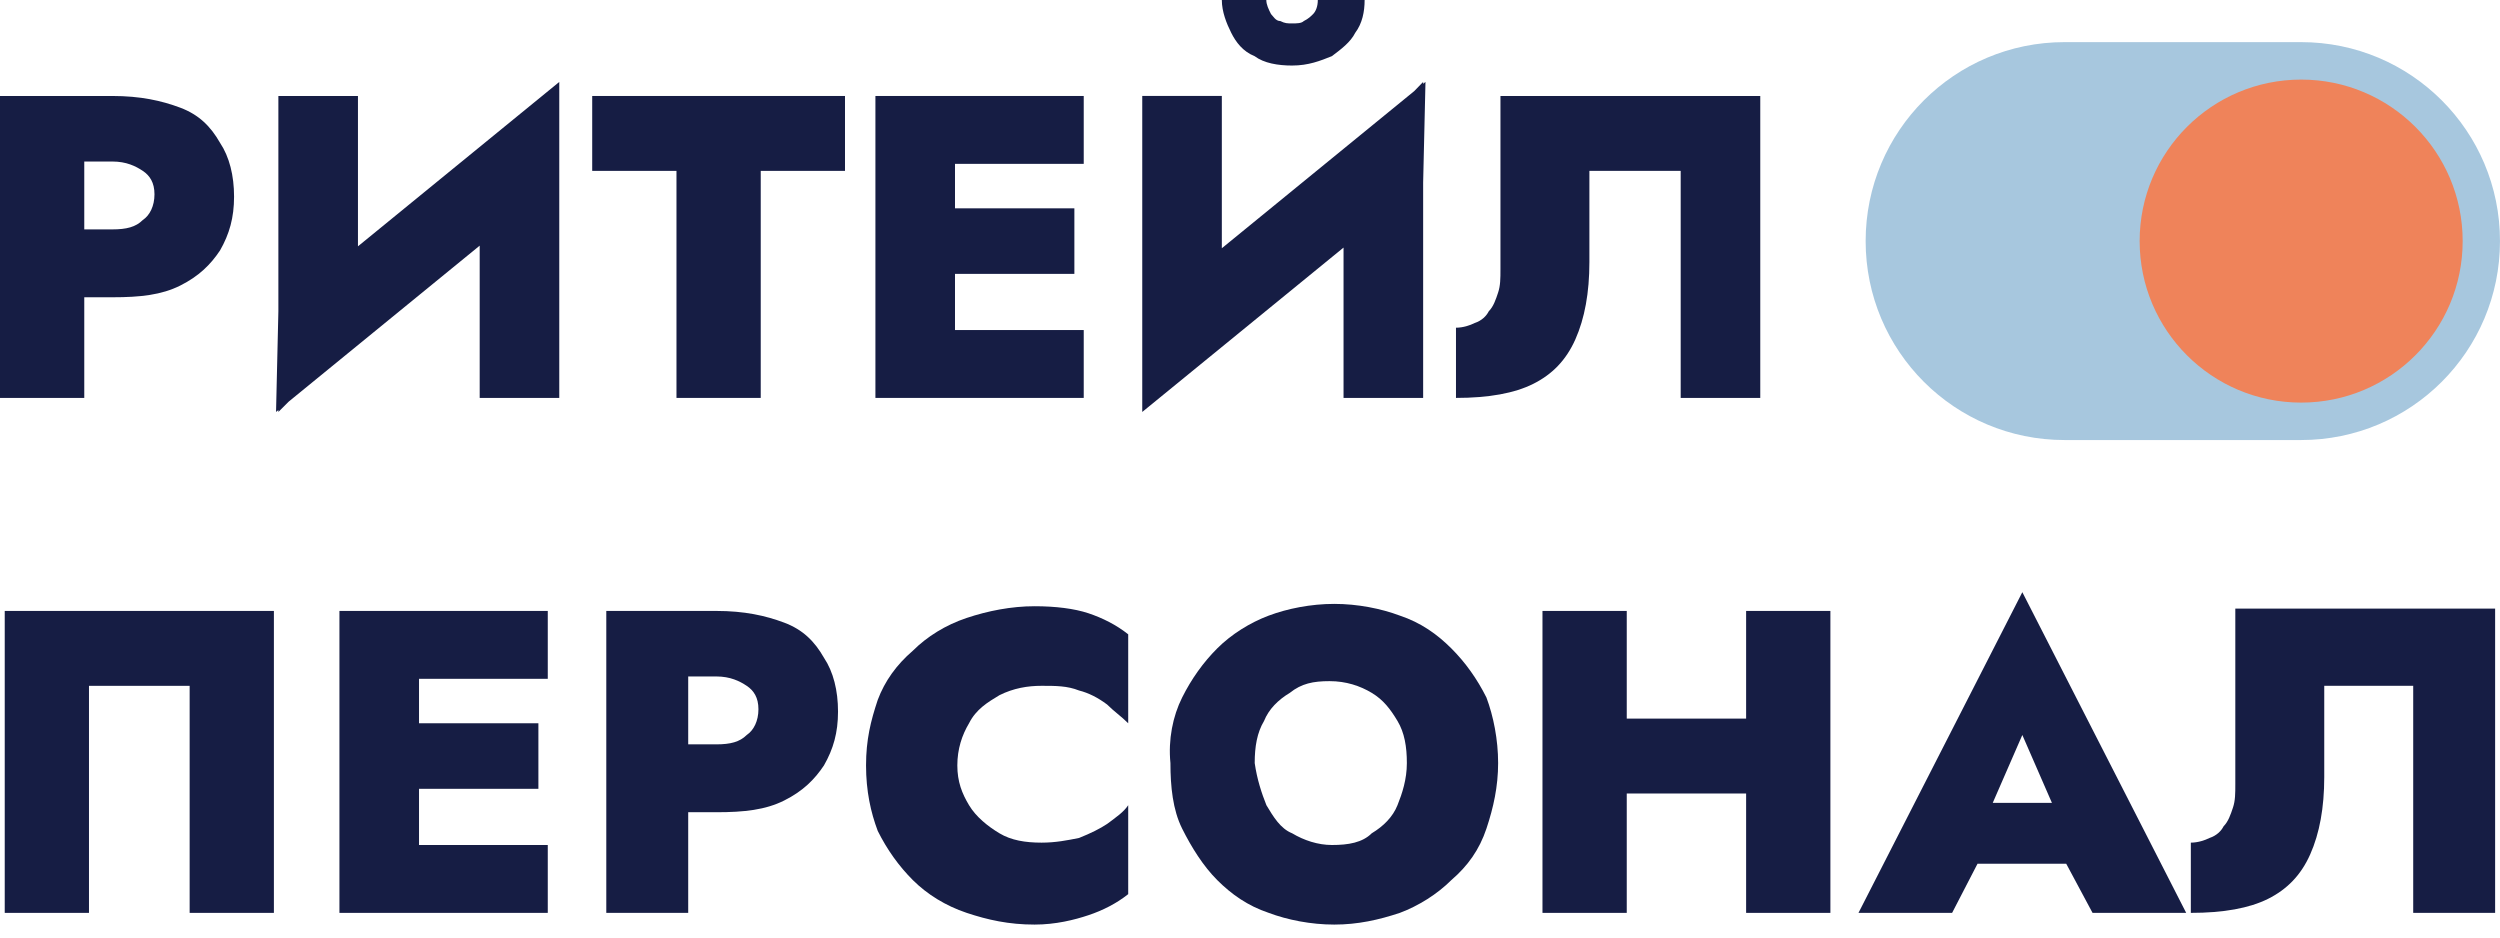
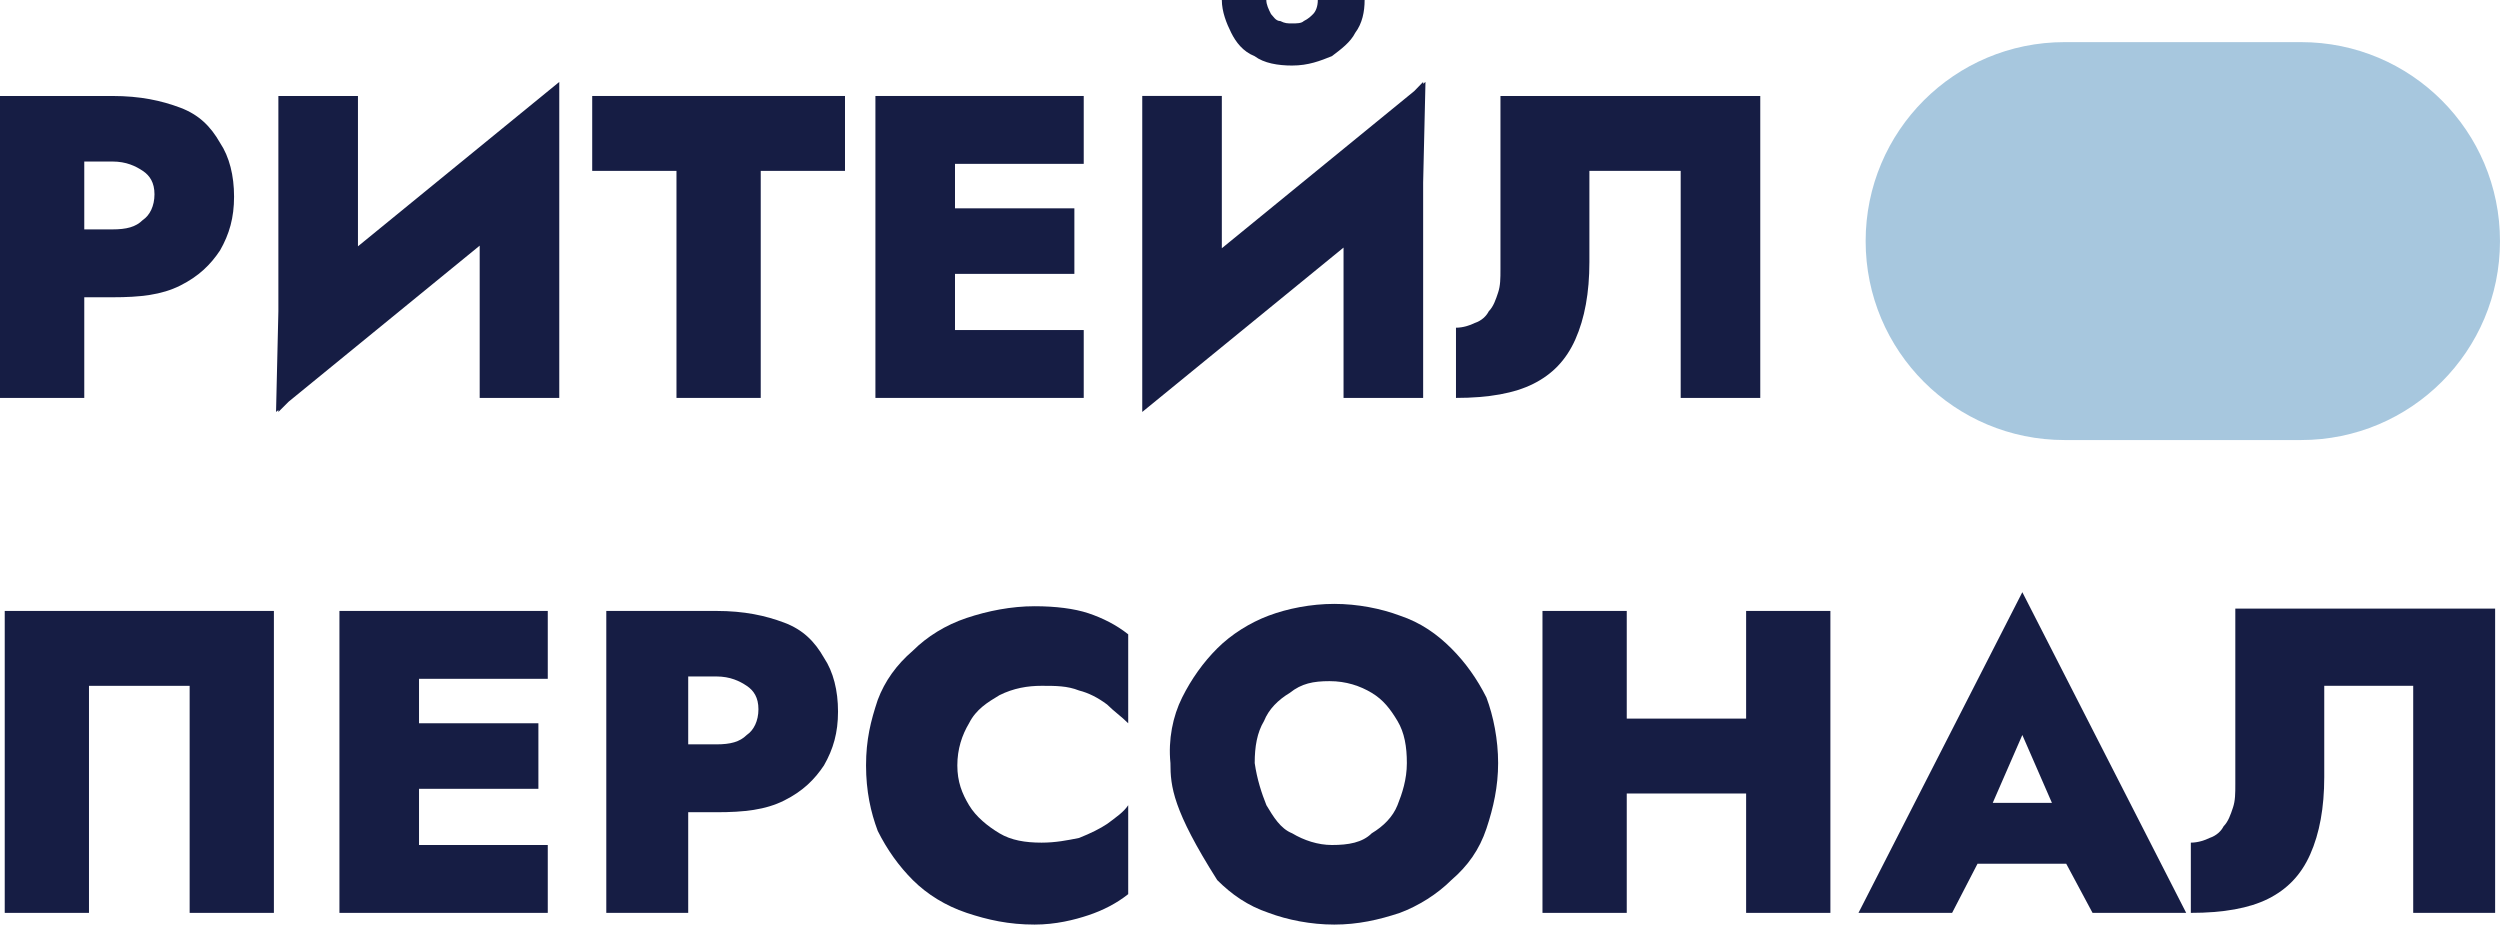
<svg xmlns="http://www.w3.org/2000/svg" width="120" height="45" viewBox="0 0 120 45" fill="none">
  <path d="M4.045 4.607V19.1H0V4.607H4.045ZM2.584 4.607H5.393C6.741 4.607 7.752 4.831 8.651 5.168C9.55 5.506 10.112 6.067 10.561 6.854C11.011 7.528 11.235 8.427 11.235 9.438C11.235 10.449 11.011 11.236 10.561 12.022C10.112 12.696 9.55 13.258 8.651 13.707C7.752 14.157 6.741 14.269 5.393 14.269H2.584V11.011H5.393C6.067 11.011 6.517 10.899 6.854 10.561C7.191 10.337 7.415 9.887 7.415 9.326C7.415 8.764 7.191 8.427 6.854 8.202C6.517 7.977 6.067 7.753 5.393 7.753H2.584V4.607Z" fill="#161D44" />
  <path d="M13.25 19.774L13.362 14.943L26.845 3.933L26.732 8.764L13.25 19.774ZM17.182 15.954L13.362 19.774V4.607H17.182V15.954ZM26.845 19.1H23.025V7.865L26.845 3.933V19.1Z" fill="#161D44" />
  <path d="M28.426 4.607H40.56V8.202H36.515V19.1H32.471V8.202H28.426V4.607Z" fill="#161D44" />
  <path d="M45.84 4.607V19.1H42.02V4.607H45.84ZM44.716 4.607H52.019V7.865H44.716V4.607ZM44.716 10H51.57V13.146H44.716V10ZM44.716 15.842H52.019V19.1H44.716V15.842Z" fill="#161D44" />
  <path d="M54.828 19.774L54.941 14.943L68.423 3.932L68.311 8.764L54.828 19.774ZM58.648 15.954L54.828 19.774V4.606H58.648V15.954ZM60.783 0C60.783 0.225 60.895 0.449 61.008 0.674C61.12 0.786 61.232 1.011 61.457 1.011C61.682 1.124 61.794 1.124 62.019 1.124C62.243 1.124 62.468 1.124 62.581 1.011C62.805 0.899 62.918 0.786 63.03 0.674C63.142 0.562 63.255 0.337 63.255 0H65.502C65.502 0.562 65.389 1.124 65.052 1.573C64.828 2.022 64.378 2.359 63.929 2.696C63.367 2.921 62.805 3.146 62.019 3.146C61.345 3.146 60.67 3.034 60.221 2.696C59.659 2.472 59.322 2.022 59.098 1.573C58.873 1.124 58.648 0.562 58.648 0H60.783ZM68.311 19.1H64.49V7.865L68.311 3.932V19.1Z" fill="#161D44" />
  <path d="M84.717 19.1H80.673V8.202H76.291V12.584C76.291 14.044 76.066 15.28 75.617 16.291C75.167 17.303 74.493 17.977 73.594 18.426C72.695 18.876 71.46 19.1 69.887 19.1V15.73C70.224 15.73 70.561 15.617 70.785 15.505C71.123 15.393 71.347 15.168 71.46 14.943C71.684 14.719 71.797 14.382 71.909 14.044C72.021 13.707 72.022 13.37 72.022 12.921V4.607H84.493V19.1H84.717Z" fill="#161D44" />
  <path d="M4.271 32.92V43.818H0.227V29.325H13.147V43.818H9.103V32.92H4.271Z" fill="#161D44" />
  <path d="M20.113 29.325V43.818H16.293V29.325H20.113ZM18.989 29.325H26.293V32.583H18.989V29.325ZM18.989 34.717H25.843V37.863H18.989V34.717ZM18.989 40.56H26.293V43.818H18.989V40.56Z" fill="#161D44" />
  <path d="M33.034 29.325V43.818H29.102V29.325H33.034ZM31.573 29.325H34.382C35.73 29.325 36.742 29.549 37.64 29.886C38.539 30.223 39.101 30.785 39.55 31.572C40 32.246 40.225 33.145 40.225 34.156C40.225 35.167 40 35.953 39.55 36.74C39.101 37.414 38.539 37.976 37.64 38.425C36.742 38.874 35.73 38.987 34.382 38.987H31.573V35.729H34.382C35.056 35.729 35.506 35.616 35.843 35.279C36.18 35.054 36.405 34.605 36.405 34.043C36.405 33.481 36.18 33.145 35.843 32.92C35.506 32.695 35.056 32.47 34.382 32.47H31.573V29.325Z" fill="#161D44" />
  <path d="M46.514 38.65C46.851 39.211 47.413 39.661 47.974 39.998C48.536 40.335 49.21 40.447 49.997 40.447C50.671 40.447 51.233 40.335 51.794 40.222C52.356 39.998 52.806 39.773 53.143 39.548C53.592 39.211 53.929 38.987 54.154 38.65V42.919C53.592 43.368 52.918 43.706 52.244 43.93C51.57 44.155 50.671 44.38 49.66 44.38C48.424 44.38 47.413 44.155 46.402 43.818C45.39 43.481 44.492 42.919 43.817 42.245C43.143 41.571 42.581 40.784 42.132 39.885C41.795 38.987 41.57 37.975 41.57 36.739C41.57 35.504 41.795 34.605 42.132 33.594C42.469 32.695 43.031 31.908 43.817 31.234C44.492 30.56 45.39 29.998 46.402 29.661C47.413 29.324 48.536 29.099 49.66 29.099C50.671 29.099 51.57 29.212 52.244 29.436C52.918 29.661 53.592 29.998 54.154 30.448V34.717C53.817 34.38 53.48 34.155 53.143 33.818C52.693 33.481 52.244 33.257 51.794 33.144C51.233 32.919 50.671 32.919 49.997 32.919C49.323 32.919 48.649 33.032 47.974 33.369C47.413 33.706 46.851 34.043 46.514 34.717C46.177 35.279 45.952 35.953 45.952 36.739C45.952 37.526 46.177 38.088 46.514 38.65Z" fill="#161D44" />
-   <path d="M56.743 33.481C57.192 32.583 57.754 31.796 58.428 31.122C59.102 30.448 60.001 29.886 60.9 29.549C61.799 29.212 62.922 28.987 64.046 28.987C65.169 28.987 66.293 29.212 67.192 29.549C68.203 29.886 68.989 30.448 69.663 31.122C70.338 31.796 70.899 32.583 71.349 33.481C71.686 34.38 71.91 35.504 71.91 36.627C71.91 37.751 71.686 38.762 71.349 39.773C71.012 40.785 70.45 41.571 69.663 42.245C68.989 42.919 68.091 43.481 67.192 43.818C66.18 44.155 65.169 44.38 64.046 44.38C62.922 44.38 61.799 44.155 60.9 43.818C59.889 43.481 59.102 42.919 58.428 42.245C57.754 41.571 57.192 40.672 56.743 39.773C56.293 38.874 56.181 37.751 56.181 36.627C56.069 35.504 56.293 34.38 56.743 33.481ZM60.788 38.65C61.125 39.212 61.462 39.773 62.023 39.998C62.585 40.335 63.259 40.56 63.933 40.56C64.72 40.56 65.394 40.447 65.843 39.998C66.405 39.661 66.855 39.212 67.079 38.65C67.304 38.088 67.529 37.414 67.529 36.627C67.529 35.841 67.416 35.167 67.079 34.605C66.742 34.043 66.405 33.594 65.843 33.257C65.282 32.92 64.608 32.695 63.821 32.695C63.035 32.695 62.473 32.807 61.911 33.257C61.349 33.594 60.9 34.043 60.675 34.605C60.338 35.167 60.226 35.841 60.226 36.627C60.338 37.414 60.563 38.088 60.788 38.65Z" fill="#161D44" />
+   <path d="M56.743 33.481C57.192 32.583 57.754 31.796 58.428 31.122C59.102 30.448 60.001 29.886 60.9 29.549C61.799 29.212 62.922 28.987 64.046 28.987C65.169 28.987 66.293 29.212 67.192 29.549C68.203 29.886 68.989 30.448 69.663 31.122C70.338 31.796 70.899 32.583 71.349 33.481C71.686 34.38 71.91 35.504 71.91 36.627C71.91 37.751 71.686 38.762 71.349 39.773C71.012 40.785 70.45 41.571 69.663 42.245C68.989 42.919 68.091 43.481 67.192 43.818C66.18 44.155 65.169 44.38 64.046 44.38C62.922 44.38 61.799 44.155 60.9 43.818C59.889 43.481 59.102 42.919 58.428 42.245C56.293 38.874 56.181 37.751 56.181 36.627C56.069 35.504 56.293 34.38 56.743 33.481ZM60.788 38.65C61.125 39.212 61.462 39.773 62.023 39.998C62.585 40.335 63.259 40.56 63.933 40.56C64.72 40.56 65.394 40.447 65.843 39.998C66.405 39.661 66.855 39.212 67.079 38.65C67.304 38.088 67.529 37.414 67.529 36.627C67.529 35.841 67.416 35.167 67.079 34.605C66.742 34.043 66.405 33.594 65.843 33.257C65.282 32.92 64.608 32.695 63.821 32.695C63.035 32.695 62.473 32.807 61.911 33.257C61.349 33.594 60.9 34.043 60.675 34.605C60.338 35.167 60.226 35.841 60.226 36.627C60.338 37.414 60.563 38.088 60.788 38.65Z" fill="#161D44" />
  <path d="M78.084 29.325V43.818H74.039V29.325H78.084ZM75.05 34.493H86.286V38.088H75.05V34.493ZM87.859 29.325V43.818H83.814V29.325H87.859Z" fill="#161D44" />
  <path d="M95.162 39.661L95.386 40.56L93.701 43.818H89.207L97.072 28.425L104.937 43.818H100.442L98.757 40.672L98.982 39.661L97.072 35.279L95.162 39.661ZM93.477 38.537H100.892L101.004 41.459H93.364L93.477 38.537Z" fill="#161D44" />
  <path d="M119.878 43.818H115.834V32.919H111.564V37.301C111.564 38.762 111.34 39.998 110.89 41.009C110.441 42.02 109.767 42.694 108.868 43.144C107.969 43.593 106.733 43.818 105.16 43.818V40.447C105.497 40.447 105.834 40.335 106.059 40.222C106.396 40.11 106.621 39.886 106.733 39.661C106.958 39.436 107.07 39.099 107.183 38.762C107.295 38.425 107.295 38.088 107.295 37.638V29.212H119.766V43.818H119.878Z" fill="#161D44" />
  <path d="M110.449 21.122H99.101C93.82 21.122 89.551 16.853 89.551 11.572C89.551 6.292 93.82 2.022 99.101 2.022H110.449C115.729 2.022 119.999 6.292 119.999 11.572C119.999 16.853 115.729 21.122 110.449 21.122Z" fill="#A7C7DE" />
-   <path d="M110.456 19.325C114.737 19.325 118.208 15.854 118.208 11.572C118.208 7.291 114.737 3.82 110.456 3.82C106.174 3.82 102.703 7.291 102.703 11.572C102.703 15.854 106.174 19.325 110.456 19.325Z" fill="#EF835A" />
</svg>